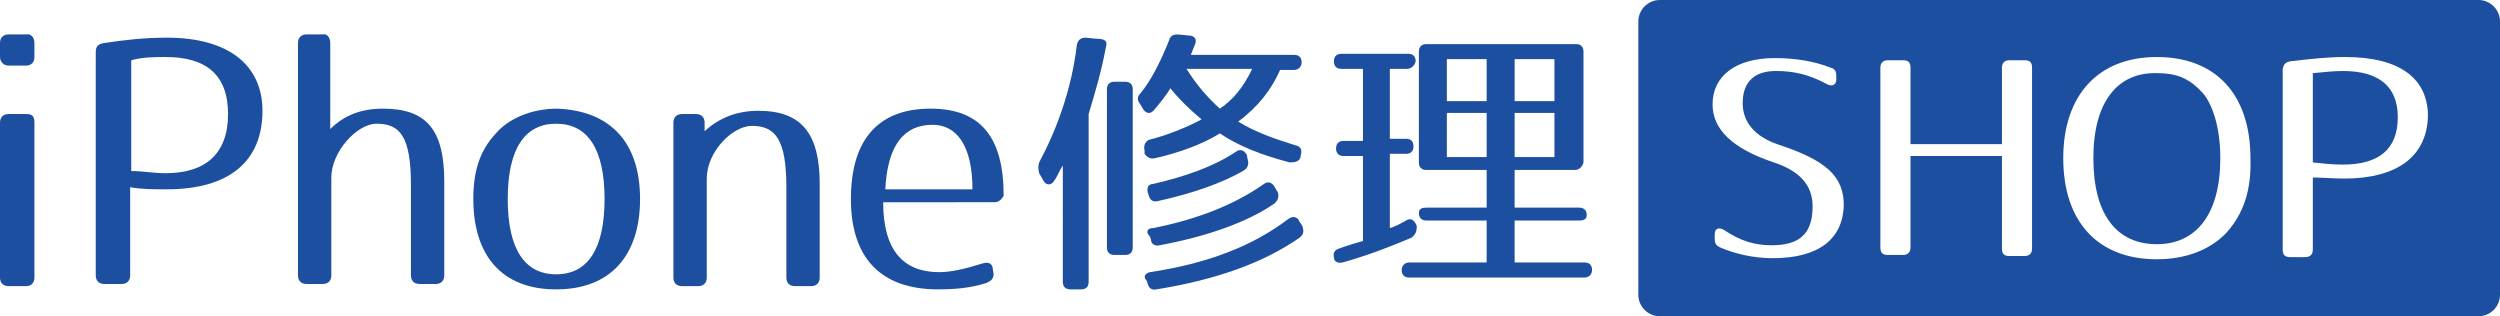
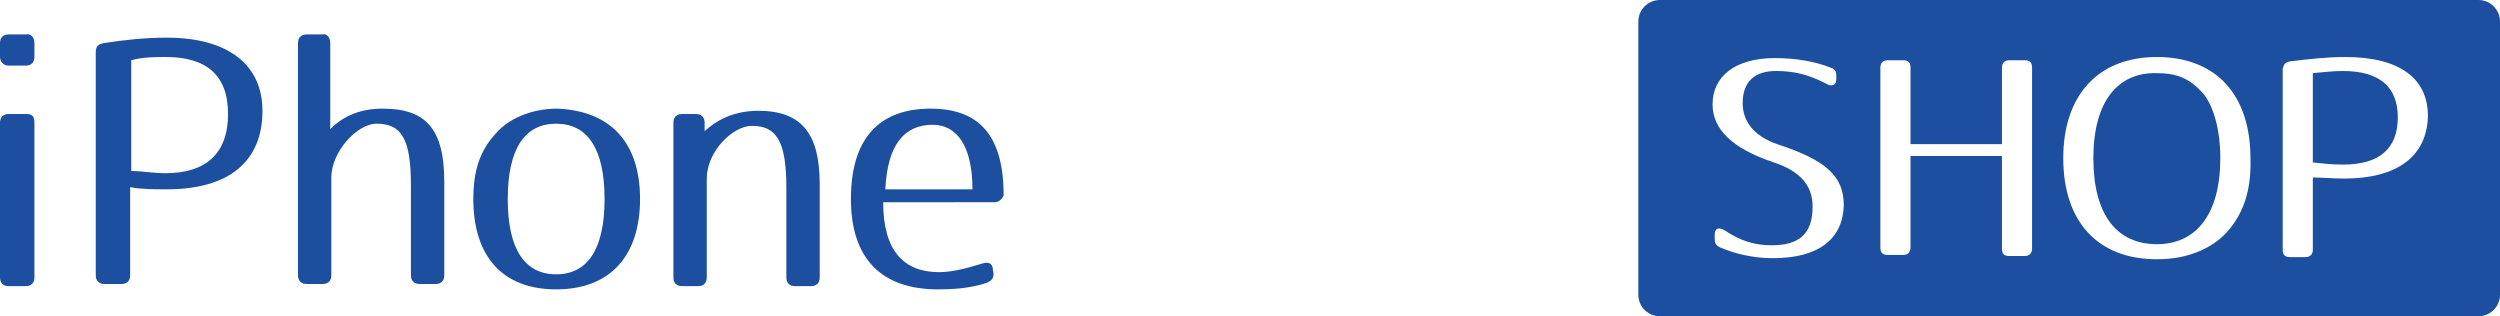
<svg xmlns="http://www.w3.org/2000/svg" version="1.1" id="レイヤー_1" x="0px" y="0px" viewBox="0 0 232.4 29.4" style="enable-background:new 0 0 232.4 29.4;" xml:space="preserve">
  <style type="text/css">
	.st0{fill:#1D4FA1;}
</style>
  <g>
    <g>
      <path class="st0" d="M3.2,4v1.3c0,0.5-0.3,0.8-0.8,0.8H0.8C0.3,6.1,0,5.7,0,5.3V4c0-0.5,0.3-0.8,0.8-0.8h1.6    C2.9,3.1,3.2,3.5,3.2,4 M3.2,11.4v14.4c0,0.5-0.3,0.8-0.8,0.8H0.8c-0.5,0-0.8-0.3-0.8-0.8V11.4c0-0.5,0.3-0.8,0.8-0.8h1.6    C2.9,10.6,3.2,10.7,3.2,11.4" />
      <path class="st0" d="M9.7,4c1.9-0.3,3.9-0.5,5.8-0.5c5.8,0,8.9,2.6,8.9,6.8c0,4.7-3.1,7.3-8.9,7.3c-1.1,0-2.4,0-3.4-0.2v8.2    c0,0.5-0.3,0.8-0.8,0.8H9.7c-0.5,0-0.8-0.3-0.8-0.8V4.9C8.9,4.3,9.1,4.1,9.7,4 M15.4,16.1c3.7,0,5.8-1.8,5.8-5.5    c0-3.7-2.1-5.3-5.8-5.3c-1,0-2.1,0-3.2,0.3v10.3C13.3,15.9,14.2,16.1,15.4,16.1" />
      <path class="st0" d="M30.7,4V12c1.3-1.3,2.9-1.9,4.9-1.9c4,0,5.7,1.9,5.7,6.8v8.7c0,0.5-0.3,0.8-0.8,0.8H39    c-0.5,0-0.8-0.3-0.8-0.8v-8.4c0-4.5-1-5.7-3.2-5.7c-1.8,0-4.2,2.6-4.2,5v9.1c0,0.5-0.3,0.8-0.8,0.8h-1.5c-0.5,0-0.8-0.3-0.8-0.8V4    c0-0.5,0.3-0.8,0.8-0.8h1.5C30.4,3.1,30.7,3.5,30.7,4" />
      <path class="st0" d="M59.5,18.5c0,5.2-2.7,8.4-7.8,8.4S44,23.7,44,18.5c0-2.6,0.6-4.5,2.1-6.1c1.1-1.3,3.2-2.3,5.7-2.3    C56.8,10.3,59.5,13.3,59.5,18.5 M47.2,18.5c0,4.7,1.6,7,4.5,7s4.5-2.3,4.5-7c0-4.7-1.6-7-4.5-7S47.2,13.8,47.2,18.5" />
      <path class="st0" d="M70.5,10.3c4,0,5.7,2.1,5.7,6.8v8.7c0,0.5-0.3,0.8-0.8,0.8h-1.5c-0.5,0-0.8-0.3-0.8-0.8v-8.4    c0-4.4-1-5.7-3.2-5.7c-1.8,0-4.2,2.4-4.2,4.9v9.2c0,0.5-0.3,0.8-0.8,0.8h-1.5c-0.5,0-0.8-0.3-0.8-0.8V11.4c0-0.5,0.3-0.8,0.8-0.8    h1.3c0.5,0,0.8,0.3,0.8,0.8v0.8C66.9,10.9,68.6,10.3,70.5,10.3" />
      <path class="st0" d="M91.7,26.3c-1.5,0.5-3.1,0.6-4.5,0.6c-5.3,0-8.1-2.9-8.1-8.4c0-5.7,2.7-8.4,7.4-8.4c4.7,0,6.8,2.7,6.8,8.1    c0,0-0.3,0.6-0.8,0.6H82.1c0,4.5,1.9,6.5,5.2,6.5c1.1,0,2.4-0.3,4-0.8c0.6-0.2,1,0,1,0.6C92.5,25.8,92.2,26.1,91.7,26.3     M86.7,11.6c-2.6,0-4.2,1.8-4.4,6h8.1C90.4,13.5,88.9,11.6,86.7,11.6" />
    </g>
    <g>
-       <path class="st0" d="M102.8,4.4c-0.4,2.2-1,4.2-1.6,6.2v15.6c0,0.5-0.3,0.7-0.7,0.7h-1c-0.5,0-0.7-0.3-0.7-0.7V15.4    c-0.3,0.4-0.5,1-0.8,1.4c-0.3,0.5-0.8,0.4-1,0l-0.4-0.7c-0.1-0.4-0.1-0.7,0-1c1.6-3,3-6.7,3.5-10.9c0.1-0.5,0.4-0.7,0.8-0.7l1,0.1    C102.7,3.6,103,3.8,102.8,4.4 M104.6,23.7h-1c-0.5,0-0.7-0.3-0.7-0.7V8.3c0-0.5,0.3-0.7,0.7-0.7h1c0.5,0,0.7,0.3,0.7,0.7V23    C105.3,23.5,105,23.7,104.6,23.7 M111.1,4.1c-0.1,0.3-0.3,0.7-0.4,1h9.6c0.5,0,0.7,0.3,0.7,0.7s-0.3,0.7-0.7,0.7H119    c-0.8,1.8-2,3.4-3.9,4.8c1.6,1,3.4,1.6,5.3,2.2c0.5,0.1,0.7,0.4,0.5,1v0.1c-0.1,0.4-0.5,0.5-1,0.5c-2.7-0.7-4.9-1.6-6.5-2.7    c-1.6,1-3.8,1.8-6,2.3c-0.4,0.1-0.7,0-1-0.4V14c-0.1-0.4,0-0.8,0.4-1c1.6-0.4,3.4-1.1,4.9-1.9c-1.2-1-2.2-2-2.9-2.9    c-0.4,0.7-1,1.4-1.5,2c-0.3,0.4-0.7,0.4-1,0L106,9.7c-0.3-0.4-0.3-0.7,0-1c1-1.2,1.9-3,2.7-5c0.1-0.4,0.4-0.5,0.8-0.5l1,0.1    C111,3.3,111.3,3.6,111.1,4.1 M106.9,25.3c5.3-0.8,9.5-2.4,12.8-4.9c0.4-0.3,0.7-0.3,1,0c0.1,0.3,0.3,0.4,0.4,0.7    c0.1,0.4,0.1,0.7-0.3,1c-3.3,2.3-7.7,3.9-13.3,4.8c-0.4,0.1-0.7-0.1-0.8-0.5l-0.1-0.3C106.2,25.7,106.5,25.4,106.9,25.3     M107.2,21.2c4.1-0.8,7.6-2.2,10.3-4.1c0.4-0.3,0.8-0.1,1,0.3l0.3,0.5c0.1,0.4,0,0.7-0.3,1c-2.6,1.8-6.4,3.1-10.7,3.9    c-0.4,0.1-0.8-0.1-0.8-0.5l-0.1-0.3C106.5,21.6,106.6,21.2,107.2,21.2 M115.7,15.8c-2,1.2-4.9,2.2-8.1,2.9    c-0.4,0.1-0.7-0.1-0.8-0.5l-0.1-0.3c-0.1-0.4,0-0.8,0.5-0.8c3-0.7,5.6-1.6,7.7-3c0.4-0.3,0.8-0.1,1,0.3l0.1,0.5    C116.1,15.2,116,15.6,115.7,15.8 M113.4,10.1c1.2-0.8,2.2-2,3-3.7h-6.1C111.3,8,112.3,9.1,113.4,10.1" />
-       <path class="st0" d="M130.8,6.4h-1.6v6.5h1.5c0.5,0,0.7,0.3,0.7,0.7c0,0.5-0.3,0.7-0.7,0.7h-1.5v6.9c0.4-0.1,1-0.4,1.5-0.7    c0.5-0.3,0.8,0,1,0.5v0.1c0,0.4-0.1,0.7-0.5,1c-1.9,0.8-3.9,1.6-6.4,2.3c-0.5,0.1-0.8-0.1-0.8-0.5c-0.1-0.4,0.1-0.7,0.5-0.8    c0.8-0.3,1.5-0.5,2.2-0.7v-7.9h-1.8c-0.5,0-0.7-0.3-0.7-0.7c0-0.5,0.3-0.7,0.7-0.7h1.8V6.4h-2c-0.5,0-0.7-0.3-0.7-0.7    c0-0.5,0.3-0.7,0.7-0.7h6.2c0.5,0,0.7,0.3,0.7,0.7C131.5,6.1,131.2,6.4,130.8,6.4 M146.4,15.8h-5.6v3.5h6c0.5,0,0.7,0.3,0.7,0.7    c0,0.4-0.3,0.5-0.7,0.5h-6v3.9h6.5c0.5,0,0.7,0.3,0.7,0.7s-0.3,0.7-0.7,0.7H131c-0.5,0-0.7-0.3-0.7-0.7s0.3-0.7,0.7-0.7h7.2v-3.9    h-5.6c-0.5,0-0.7-0.3-0.7-0.7s0.3-0.5,0.7-0.5h5.6v-3.5h-5.6c-0.5,0-0.7-0.3-0.7-0.7V4.8c0-0.5,0.3-0.7,0.7-0.7h13.9    c0.5,0,0.7,0.3,0.7,0.7v10.3C147.1,15.5,146.8,15.8,146.4,15.8 M138.2,5.5h-3.7v3.9h3.7V5.5z M138.2,10.5h-3.7v4.1h3.7V10.5z     M144.5,5.5h-3.7v3.9h3.7V5.5z M144.5,10.5h-3.7v4.1h3.7V10.5z" />
-     </g>
+       </g>
    <g>
      <path class="st0" d="M200.5,6.8c-3.6-0.1-5.9,2.6-5.9,7.9c0,5.3,2.2,8,5.9,8c3.6,0,5.9-2.7,5.9-8c0-2.6-0.6-4.7-1.5-5.9    C203.6,7.3,202.4,6.8,200.5,6.8z" />
      <path class="st0" d="M217.8,6.6c-0.9,0-1.7,0.1-2.8,0.2v8.3c0.9,0.1,1.8,0.2,2.8,0.2c3.3,0,5.1-1.4,5.1-4.4    C222.9,8,221.1,6.6,217.8,6.6z" />
      <path class="st0" d="M230.4,0h-76.1c-1.1,0-2,0.9-2,2v25.4c0,1.1,0.9,2,2,2h76.1c1.1,0,2-0.9,2-2V2C232.4,0.9,231.5,0,230.4,0z     M164.8,24c-1.8,0-3.5-0.4-4.9-1c-0.4-0.2-0.5-0.4-0.5-0.8v-0.4c0-0.6,0.4-0.7,0.9-0.4c1.5,1,2.8,1.4,4.4,1.4c2.5,0,3.8-1,3.8-3.6    c0-2-1.2-3.3-3.6-4.1c-3.9-1.3-5.7-3.1-5.7-5.4c0-2.6,2.1-4.3,5.8-4.3c1.9,0,3.7,0.3,5.2,0.9c0.4,0.1,0.5,0.4,0.5,0.7v0.4    c0,0.5-0.4,0.7-0.9,0.4c-1.7-0.9-3.1-1.2-4.7-1.2c-1.9,0-3.1,0.9-3.1,3c0,1.8,1.2,3.1,3.2,3.8c4.6,1.5,6.2,3,6.2,5.7    C171.3,22.2,169.1,24,164.8,24z M188.9,23.1c0,0.4-0.2,0.7-0.7,0.7h-1.4c-0.5,0-0.7-0.2-0.7-0.7v-8.6h-8.5v8.5    c0,0.4-0.2,0.7-0.7,0.7h-1.4c-0.5,0-0.7-0.2-0.7-0.7V6.3c0-0.4,0.2-0.7,0.7-0.7h1.4c0.5,0,0.7,0.2,0.7,0.7v7.1h8.5V6.3    c0-0.4,0.2-0.7,0.7-0.7h1.4c0.5,0,0.7,0.2,0.7,0.7V23.1z M207,21.6c-1.4,1.5-3.6,2.5-6.5,2.5c-5.5,0-8.7-3.5-8.7-9.4    c0-5.8,3.2-9.4,8.7-9.4c5.5,0,8.7,3.5,8.7,9.4C209.3,17.6,208.6,19.8,207,21.6z M217.9,16.6c-1,0-2-0.1-2.9-0.1v6.7    c0,0.4-0.2,0.7-0.7,0.7h-1.4c-0.5,0-0.7-0.2-0.7-0.7V6.4c0.1-0.4,0.2-0.6,0.7-0.7c1.7-0.2,3.4-0.4,5.1-0.4c5.1,0,7.7,2,7.7,5.5    C225.6,14.5,222.9,16.6,217.9,16.6z" />
    </g>
  </g>
</svg>